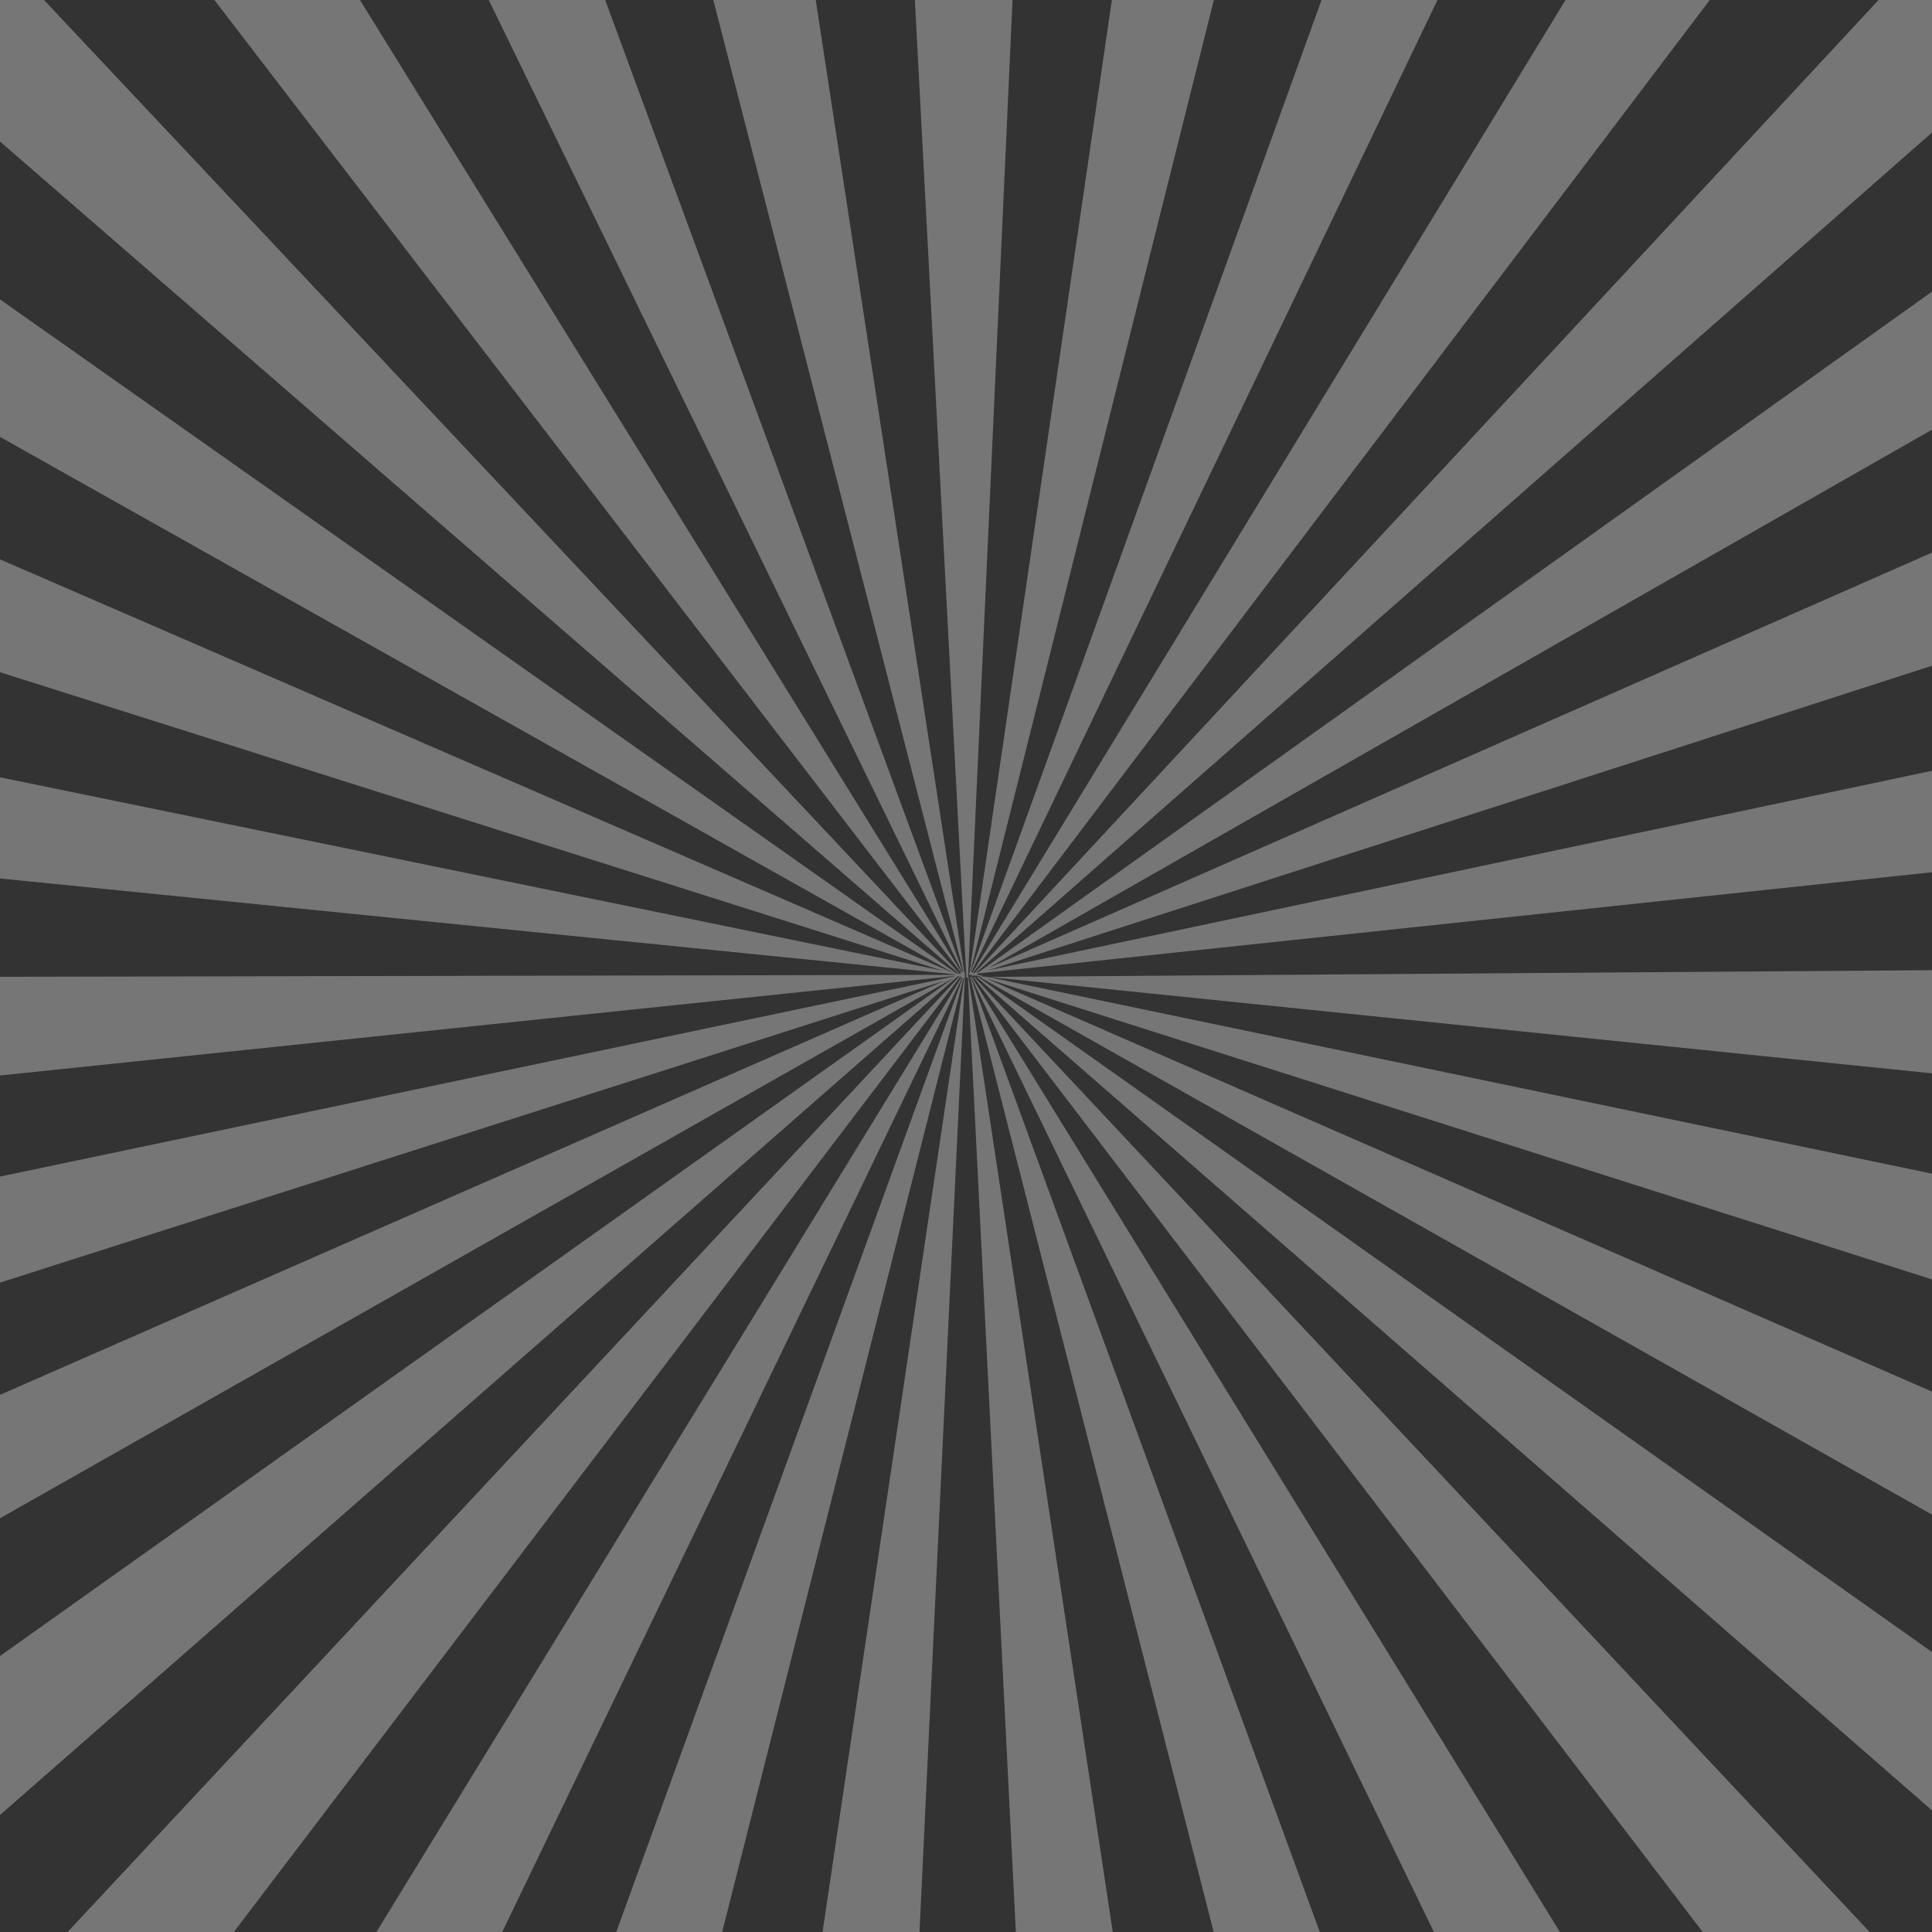
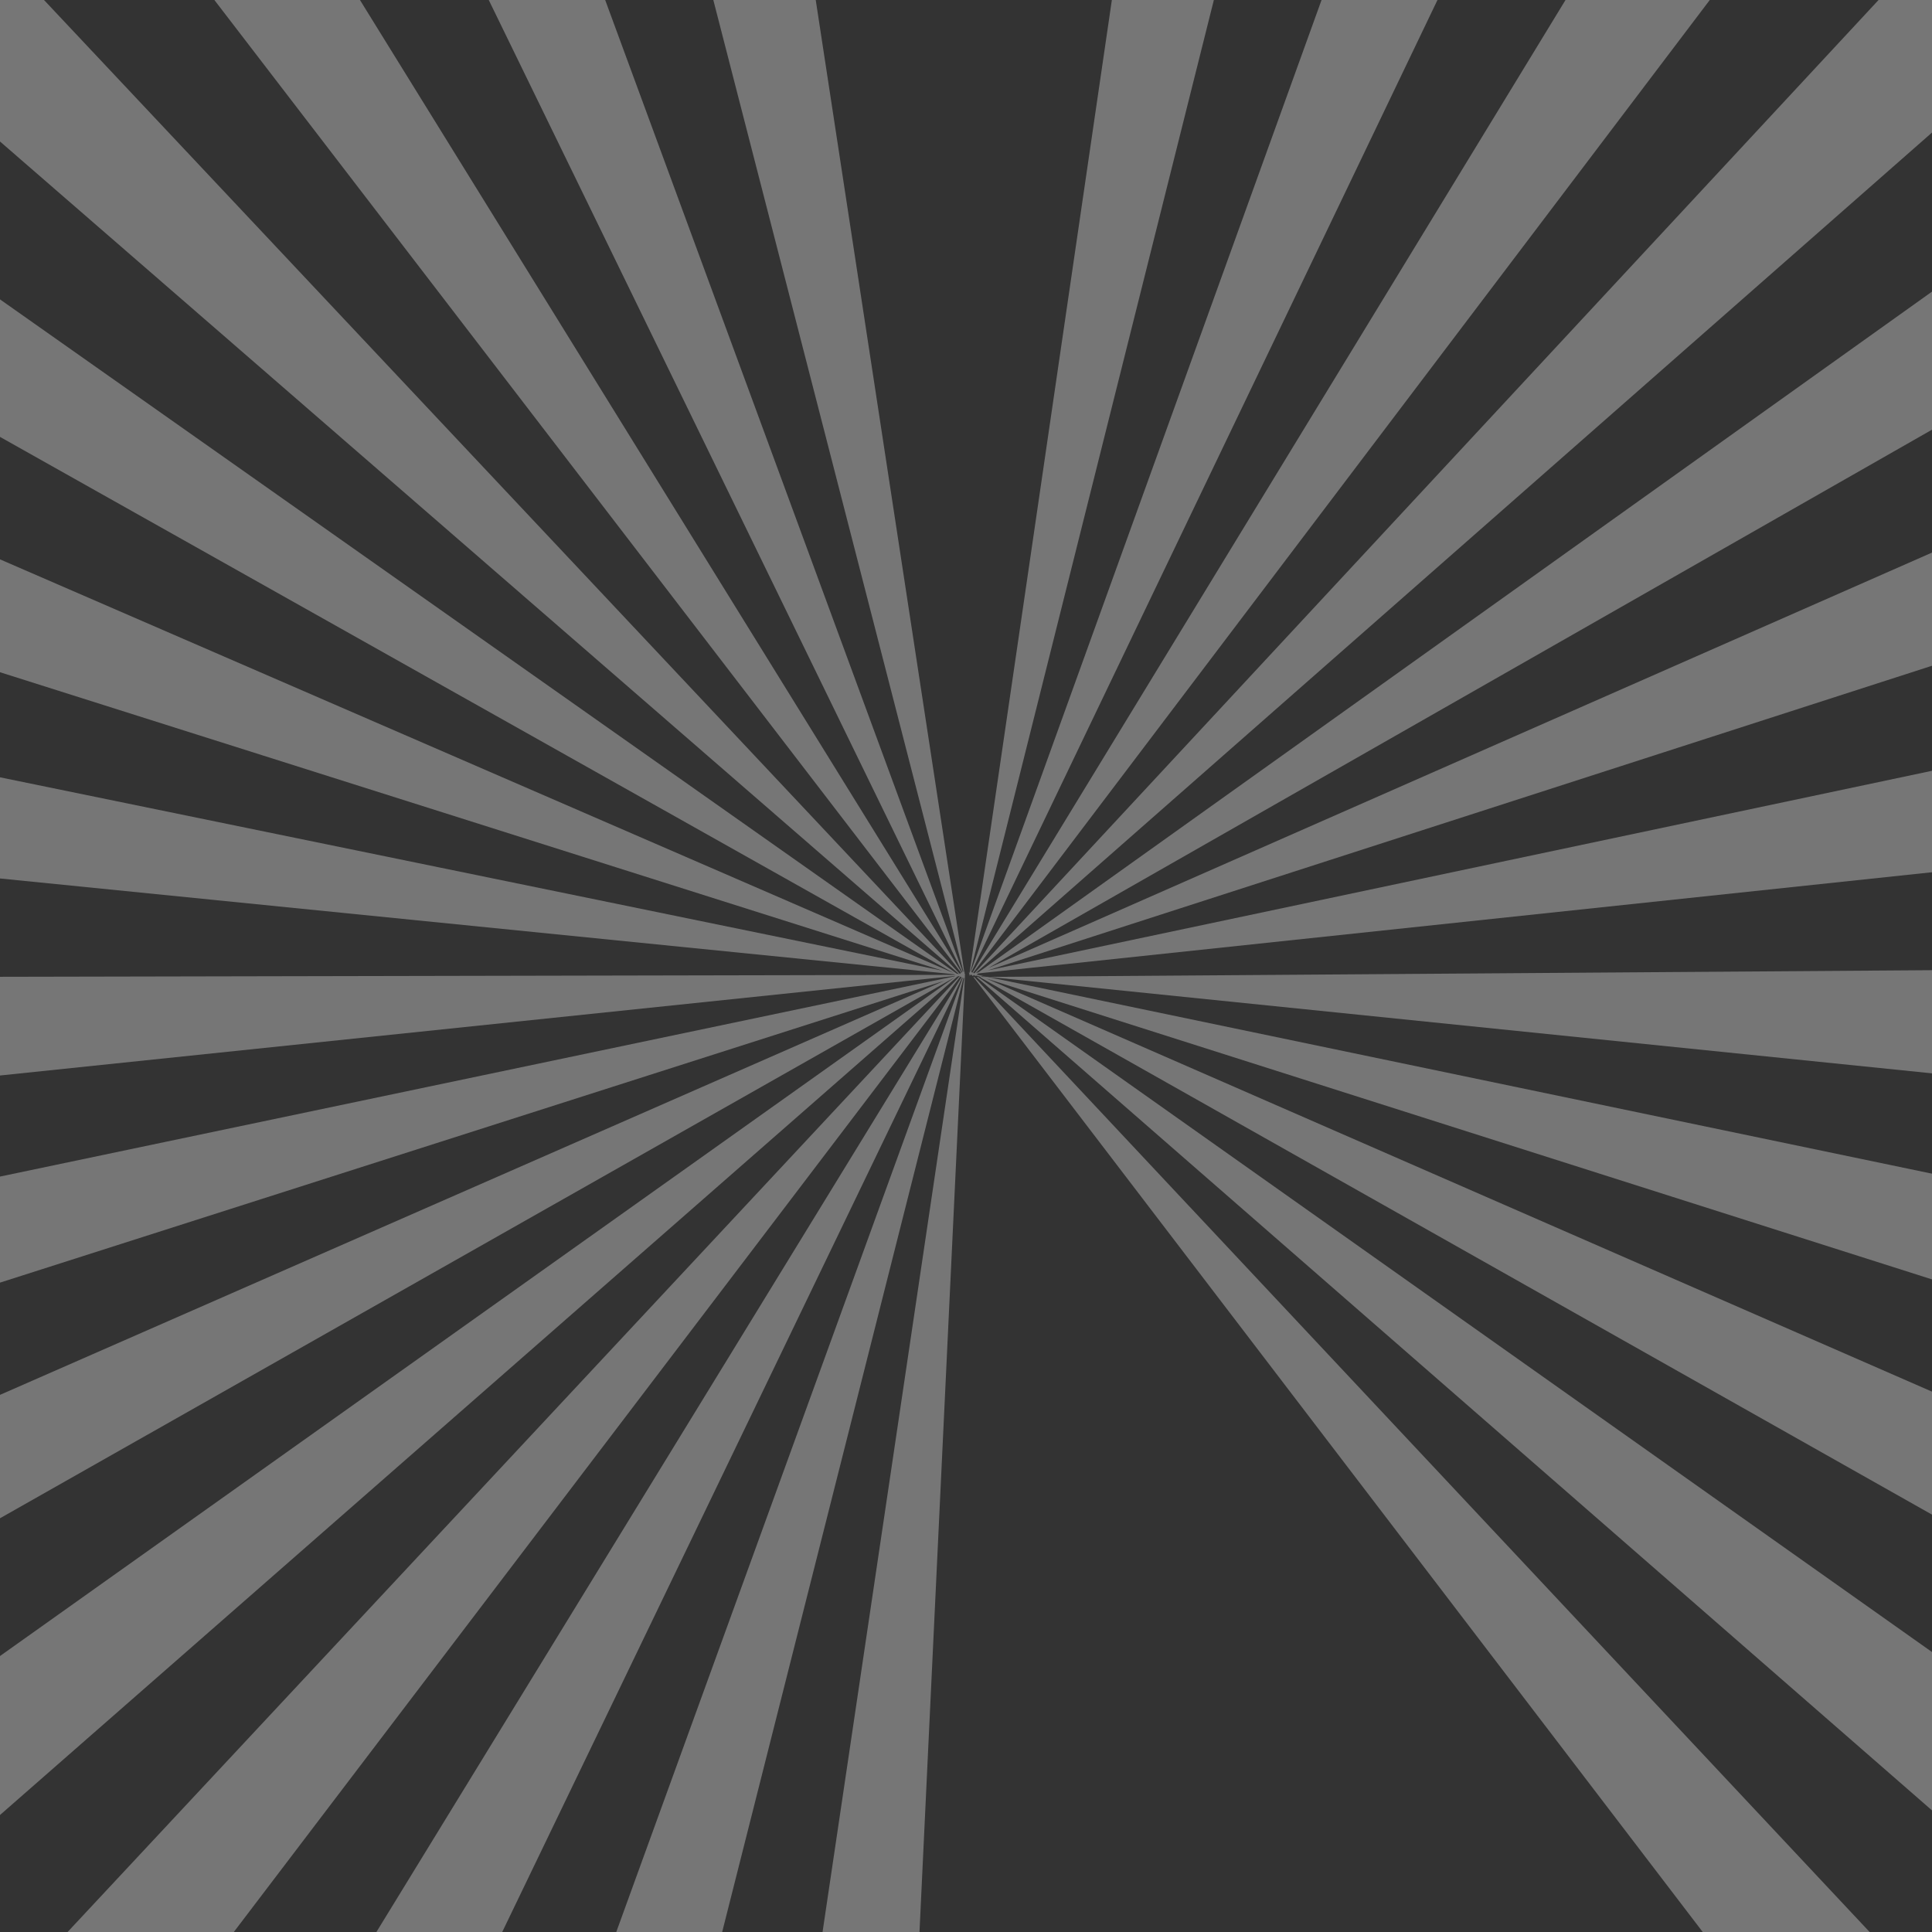
<svg xmlns="http://www.w3.org/2000/svg" id="Ebene_1" x="0px" y="0px" viewBox="0 0 1700.8 1700.8" style="enable-background:new 0 0 1700.8 1700.8;" xml:space="preserve">
  <rect x="0" y="0" width="1700.8" height="1700.8" fill="#333333" stroke="none" />
  <style type="text/css"> .st0{opacity:0.33;} .st1{fill:#FFFFFF;} </style>
  <g class="st0">
-     <polygon class="st1" points="852.1,860.7 899.1,1796.7 994.1,1796.7 852.5,860.1 852.3,858.3 895.7,-95 800.4,-95 850.7,860.6 " />
    <path class="st1" d="M844.4,859.2l0.4,0.2L-30,1796.7h162.9l712.5-937l1.1,0.6l-573.9,936.4h123.3l451.1-936.1l0.5,0.3 l-339.8,935.8h103.8l236.6-935.5l0.6,0.3l-0.6-0.4l0.1-0.4l0.6,0.5l-138.9,935.4h95l44.5-936.2l0.1,0.2l-0.1-0.2l0-0.3l0.2,0.5 l-0.2-0.6l0-0.2l0.2,0.8l-0.2-1.3l0-0.8l0.2,0l-0.2,0l0.3-0.4h-0.3l0.2-0.6l-0.2,0l0.1-2.1l-0.3,2.1l-0.1,0l-0.1-0.6l0.4-1.5 l-0.4,1.2l0-0.3l0.5-1l-0.5,0.8l-0.1-0.5l0.2-0.1l-0.2,0.1l-0.1-0.4l0.1-0.2l-0.1,0.2L703.6-95H603.5l244.6,950.1l-0.5,0.4 L497.8-95H384l463.1,950.8l-0.5,0.4L258.1-95H115.8l730.3,951.4l-1.2,0.9L-50.6-95h-30.2c-4.8,4.7-9.5,9.5-14.2,14.3V42.1 l939.3,815.4l-2.1-0.4L-95,196.6v134.6l934.7,525.5L-95,451.2v110.5l924.7,292.8L-95,664.8v99l934.3,93.8l1.9,0.6L-95,860.1v96.6 l936.2-97.6l-1.2,0.5l-935,196.1v103.8l926.1-296L-95,1269.6v120.8l935.4-530l0,0L-95,1525.4V1681l937.8-821.3L844.4,859.2z" />
-     <polygon class="st1" points="854.1,860.8 854.2,861 853.6,861.4 854.2,861.1 1092.9,1796.7 1196.9,1796.7 854.7,860.8 855.1,860.6 1308.8,1796.7 1432.3,1796.7 855.6,860.3 855.9,860.1 855,860.1 855.3,859.8 855.1,859.6 854.8,860 854.8,860.1 854.5,860.3 854.4,860.1 853.9,860.1 854.1,860.7 853.5,861.4 " />
    <path class="st1" d="M1796.7,1387.5V1267L868.2,861.4l928.5,295.4v-103.6L869.3,860l-4.4,0l-1.7-0.7l5.3,0.5l-7.8-1.6l-0.9-0.4 l1.6-0.9l935.2-99.2v-99.4L869.6,854.3l927.2-299.2V444.2l-927,408.1l927-528.8V188.2L861.3,856l-2.2,0.5l937.7-824.2V-81.2 c-4.6-4.6-9.1-9.3-13.7-13.8H1742L857.8,856.8l-0.2,0l-0.9-0.4L1577.1-95h-141l-580,951.2l-1-0.4L1311-95h-113.3L854.6,855.4 l-0.3-0.2L1092.4-95h-99.7L853.8,854.8l-0.1-0.1l0.1,0.1l0,0.3l-0.2-0.1l0.2,0.1l-0.1,0.6l-0.5-0.5l0.5,0.6l-0.1,0.9l-0.7-1.2 l0.1,0.5l-0.2-0.4l0.4,1l-0.2,0l0.5,1.1l-0.9,0.2l0.9-0.1l-0.1,0.5l0.2,0.1l0,0l0.1,0l-0.1,0.2l0.1,0.4l0.2-0.4l0-0.1l0.1,0 l0.1-0.1l0.5,0.2l-0.3-0.5l0.9-0.3l0.1,0.2l-0.4,0.6l0.4,0l0.3-0.3l0.3,0.3l-0.1,0.1l0.3,0.2l0.2-0.1l-0.2,0.2l0.2,0.3l0.4-0.3 l-0.2-0.2l0.4,0l0.9-0.5l0.3,0.3l-0.4,0.3l0.8,0.1l0,0l1.3,0.1l-0.6-0.4l4.8,1.5l-1.4,0L1796.7,1387.5z" />
    <polygon class="st1" points="1796.7,853.4 870.1,860 1796.7,954.7 " />
    <polygon class="st1" points="1735.8,1796.7 857.7,860.1 856.9,860.1 1572.2,1796.7 " />
    <polygon class="st1" points="1796.7,1522.2 861.1,860.1 859.7,860.1 1796.7,1677.4 " />
  </g>
</svg>